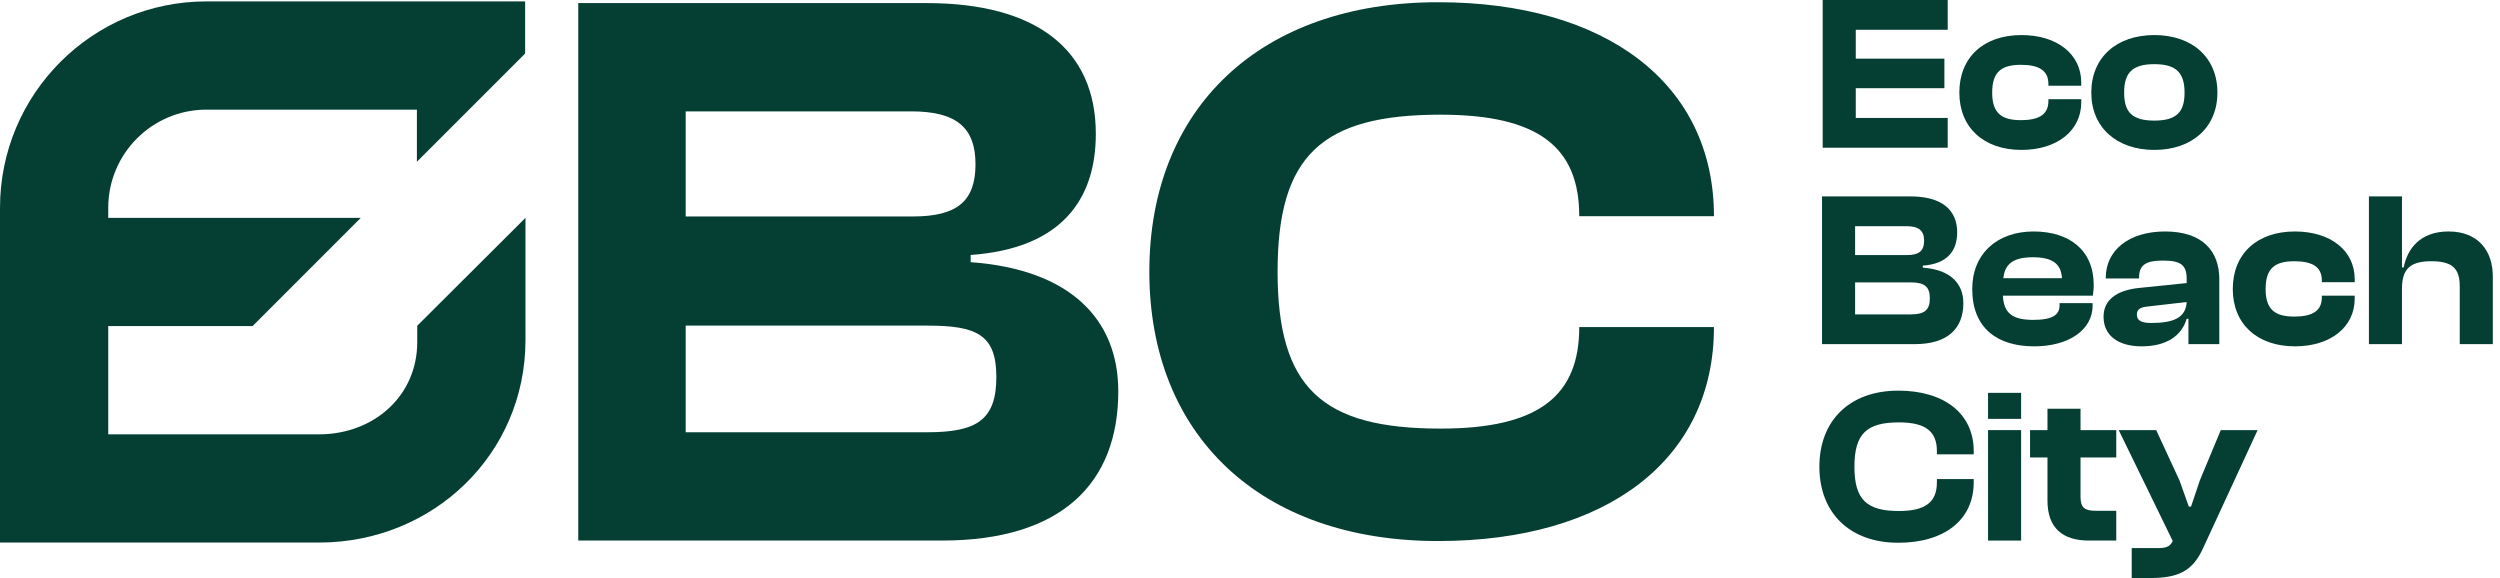
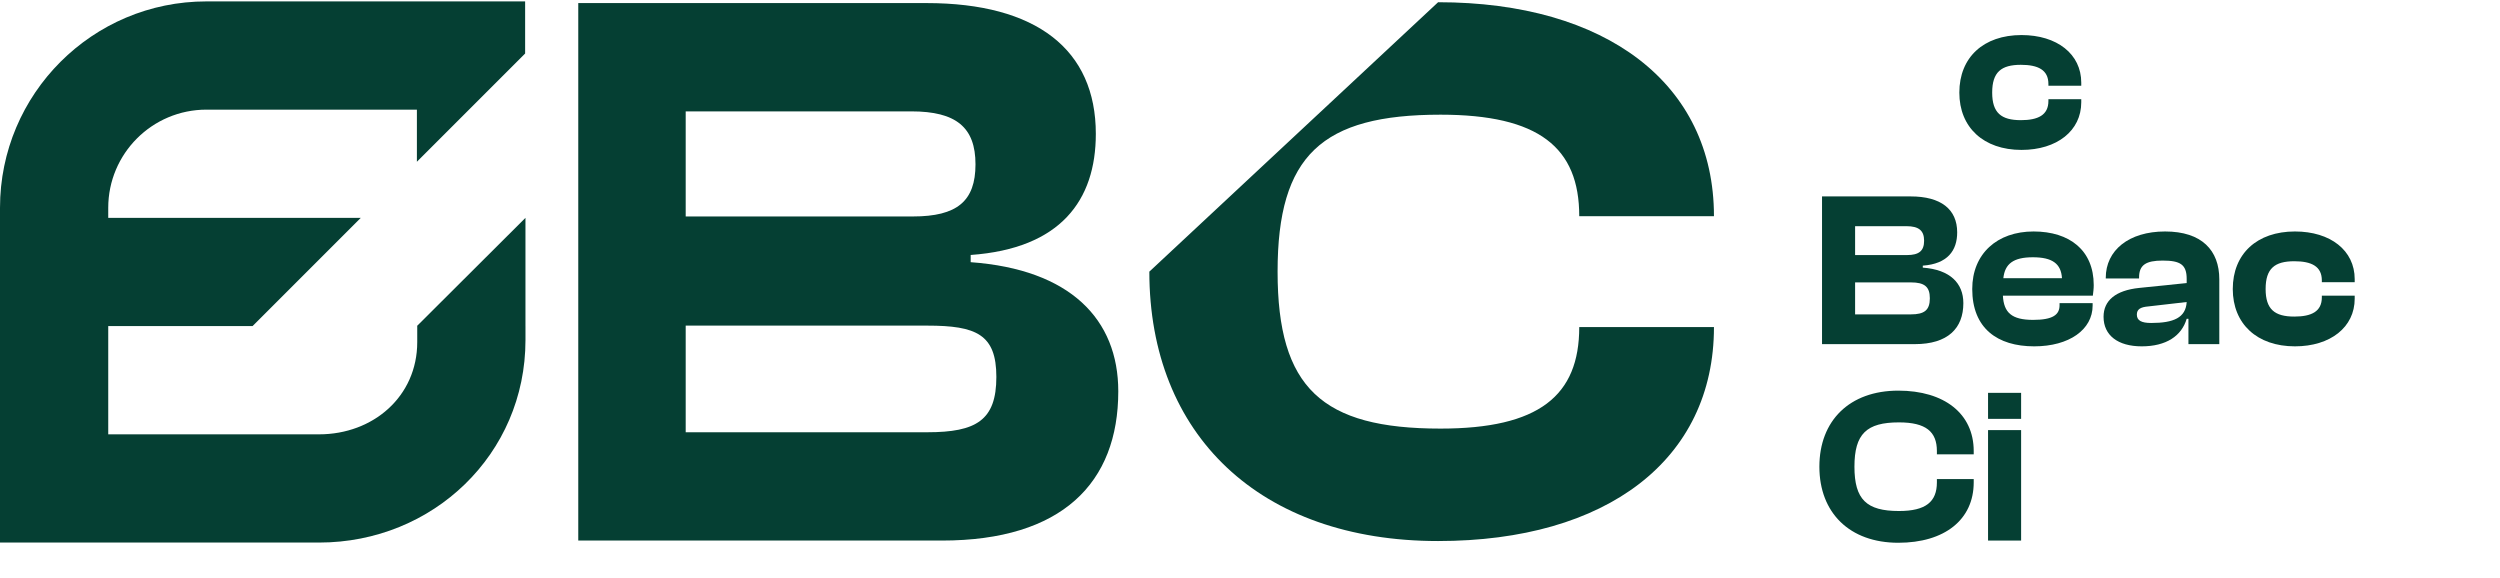
<svg xmlns="http://www.w3.org/2000/svg" width="173" height="40" viewBox="0 0 173 40" fill="none">
  <path fill-rule="evenodd" clip-rule="evenodd" d="M14.286 0.097C6.396 0.097 0 6.493 0 14.383V37.545H22.077C29.967 37.545 36.363 31.427 36.363 23.537V22.566H28.873V23.675C28.873 27.429 25.83 30.056 22.077 30.056H7.49V22.566H17.476L24.965 15.076H7.49V14.383C7.49 10.63 10.532 7.587 14.286 7.587H28.849L28.849 7.587V11.193L36.339 3.703V0.097H36.338H14.286ZM36.362 15.076L28.849 22.566H36.362V15.076Z" fill="#053F33" />
-   <path d="M79.534 18.797C79.534 30.091 87.181 37.44 99.516 37.44C111.182 37.44 118.606 31.82 118.606 22.634H109.284C109.284 27.389 106.493 29.659 99.684 29.659C91.479 29.659 88.409 26.849 88.409 18.797C88.409 10.746 91.479 7.936 99.684 7.936C106.493 7.936 109.284 10.205 109.284 14.96H118.606C118.606 5.774 111.126 0.154 99.516 0.154C87.181 0.154 79.534 7.503 79.534 18.797Z" fill="#053F33" />
+   <path d="M79.534 18.797C79.534 30.091 87.181 37.44 99.516 37.44C111.182 37.44 118.606 31.82 118.606 22.634H109.284C109.284 27.389 106.493 29.659 99.684 29.659C91.479 29.659 88.409 26.849 88.409 18.797C88.409 10.746 91.479 7.936 99.684 7.936C106.493 7.936 109.284 10.205 109.284 14.96H118.606C118.606 5.774 111.126 0.154 99.516 0.154Z" fill="#053F33" />
  <path d="M65.173 37.407H40.016V0.213H64.118C71.723 0.213 75.831 3.433 75.831 9.261C75.831 13.869 73.388 17.2 67.171 17.644V18.143C74.055 18.643 77.385 22.085 77.385 27.081C77.385 33.41 73.5 37.407 65.173 37.407ZM47.45 7.707V14.979H63.174C66.227 14.979 67.504 13.925 67.504 11.371C67.504 8.817 66.172 7.707 63.063 7.707H47.45ZM47.45 22.533V29.912H64.173C67.56 29.912 68.948 29.081 68.948 26.083C68.948 23.141 67.56 22.533 64.173 22.533H47.45Z" fill="#053F33" />
-   <path d="M148.766 40H147.515V37.925H149.392C149.956 37.925 150.201 37.772 150.353 37.437L146.615 29.763H149.209L150.826 33.257L151.467 35.057H151.619L152.23 33.241L153.679 29.763H156.227L152.443 37.956C151.711 39.557 150.689 40 148.766 40Z" fill="#053F33" />
-   <path d="M146.445 37.407H144.553C142.768 37.407 141.685 36.568 141.685 34.645V31.655H140.479V29.763H141.685V28.283H143.973V29.763H146.445V31.655H143.973V34.386C143.973 35.149 144.263 35.347 145.072 35.347H146.445V37.407Z" fill="#053F33" />
  <path d="M139.861 28.985H137.573V27.185H139.861V28.985ZM139.861 37.407H137.573V29.763H139.861V37.407Z" fill="#053F33" />
  <path d="M131.363 37.559C127.992 37.559 125.901 35.484 125.901 32.296C125.901 29.107 127.992 27.032 131.363 27.032C134.537 27.032 136.581 28.619 136.581 31.212V31.441H134.033V31.212C134.033 29.87 133.27 29.229 131.409 29.229C129.166 29.229 128.327 30.023 128.327 32.296C128.327 34.569 129.166 35.362 131.409 35.362C133.27 35.362 134.033 34.721 134.033 33.379V33.15H136.581V33.379C136.581 35.973 134.552 37.559 131.363 37.559Z" fill="#053F33" />
-   <path d="M166.217 23.814H163.929V13.592H166.217V18.505H166.339C166.583 17.208 167.483 16.018 169.436 16.018C171.496 16.018 172.503 17.361 172.503 19.13V23.814H170.214V19.817C170.214 18.535 169.665 18.078 168.231 18.078C166.69 18.078 166.217 18.703 166.217 19.985V23.814Z" fill="#053F33" />
  <path d="M158.81 23.967C156.186 23.967 154.508 22.411 154.508 20C154.508 17.559 156.186 16.018 158.81 16.018C161.266 16.018 162.945 17.33 162.945 19.314V19.527H160.671V19.405C160.671 18.429 159.954 18.078 158.764 18.078C157.407 18.078 156.781 18.581 156.781 20C156.781 21.404 157.407 21.907 158.764 21.907C159.954 21.907 160.671 21.556 160.671 20.58V20.458H162.945V20.671C162.945 22.639 161.266 23.967 158.81 23.967Z" fill="#053F33" />
  <path d="M148.206 23.967C146.558 23.967 145.566 23.204 145.566 21.922C145.566 20.793 146.406 20.092 148.038 19.924L151.318 19.588V19.298C151.318 18.307 150.876 18.032 149.655 18.032C148.496 18.032 148.023 18.337 148.023 19.207V19.268H145.719V19.222C145.719 17.33 147.306 16.018 149.823 16.018C152.371 16.018 153.576 17.33 153.576 19.329V23.814H151.44V22.06H151.318C150.967 23.25 149.899 23.967 148.206 23.967ZM147.87 21.77C147.87 22.182 148.191 22.35 148.862 22.35C150.418 22.35 151.257 21.983 151.318 20.9L148.663 21.205C148.114 21.251 147.87 21.404 147.87 21.77Z" fill="#053F33" />
  <path d="M140.767 23.967C138.219 23.967 136.479 22.716 136.479 20C136.479 17.559 138.203 16.018 140.721 16.018C143.223 16.018 144.886 17.33 144.886 19.725C144.886 20 144.855 20.198 144.825 20.458H138.6C138.661 21.633 139.21 22.136 140.69 22.136C142.048 22.136 142.521 21.785 142.521 21.129V20.977H144.81V21.144C144.81 22.807 143.192 23.967 140.767 23.967ZM140.675 17.803C139.317 17.803 138.737 18.261 138.631 19.253H142.689C142.628 18.245 142.018 17.803 140.675 17.803Z" fill="#053F33" />
  <path d="M132.507 23.814H126.084V13.592H132.218C134.308 13.592 135.437 14.477 135.437 16.079C135.437 17.345 134.765 18.261 133.057 18.383V18.52C134.949 18.657 135.864 19.603 135.864 20.977C135.864 22.716 134.796 23.814 132.507 23.814ZM128.373 15.652V17.651H131.958C132.797 17.651 133.148 17.361 133.148 16.659C133.148 15.957 132.782 15.652 131.928 15.652H128.373ZM128.373 19.542V21.755H132.233C133.164 21.755 133.545 21.465 133.545 20.641C133.545 19.832 133.164 19.542 132.233 19.542H128.373Z" fill="#053F33" />
-   <path d="M149.081 10.374C146.472 10.374 144.718 8.818 144.718 6.408C144.718 3.967 146.472 2.426 149.081 2.426C151.69 2.426 153.445 3.967 153.445 6.408C153.445 8.818 151.69 10.374 149.081 10.374ZM149.081 8.345C150.622 8.345 151.171 7.75 151.171 6.408C151.171 5.065 150.622 4.44 149.081 4.44C147.525 4.44 146.991 5.065 146.991 6.408C146.991 7.75 147.525 8.345 149.081 8.345Z" fill="#053F33" />
  <path d="M139.888 10.374C137.264 10.374 135.586 8.818 135.586 6.408C135.586 3.967 137.264 2.426 139.888 2.426C142.345 2.426 144.023 3.738 144.023 5.721V5.935H141.75V5.813C141.75 4.836 141.033 4.485 139.843 4.485C138.485 4.485 137.859 4.989 137.859 6.408C137.859 7.811 138.485 8.315 139.843 8.315C141.033 8.315 141.75 7.964 141.75 6.987V6.865H144.023V7.079C144.023 9.047 142.345 10.374 139.888 10.374Z" fill="#053F33" />
-   <path d="M134.781 10.222H126.13V0H134.781V2.06H128.419V4.058H134.552V6.103H128.419V8.162H134.781V10.222Z" fill="#053F33" />
</svg>